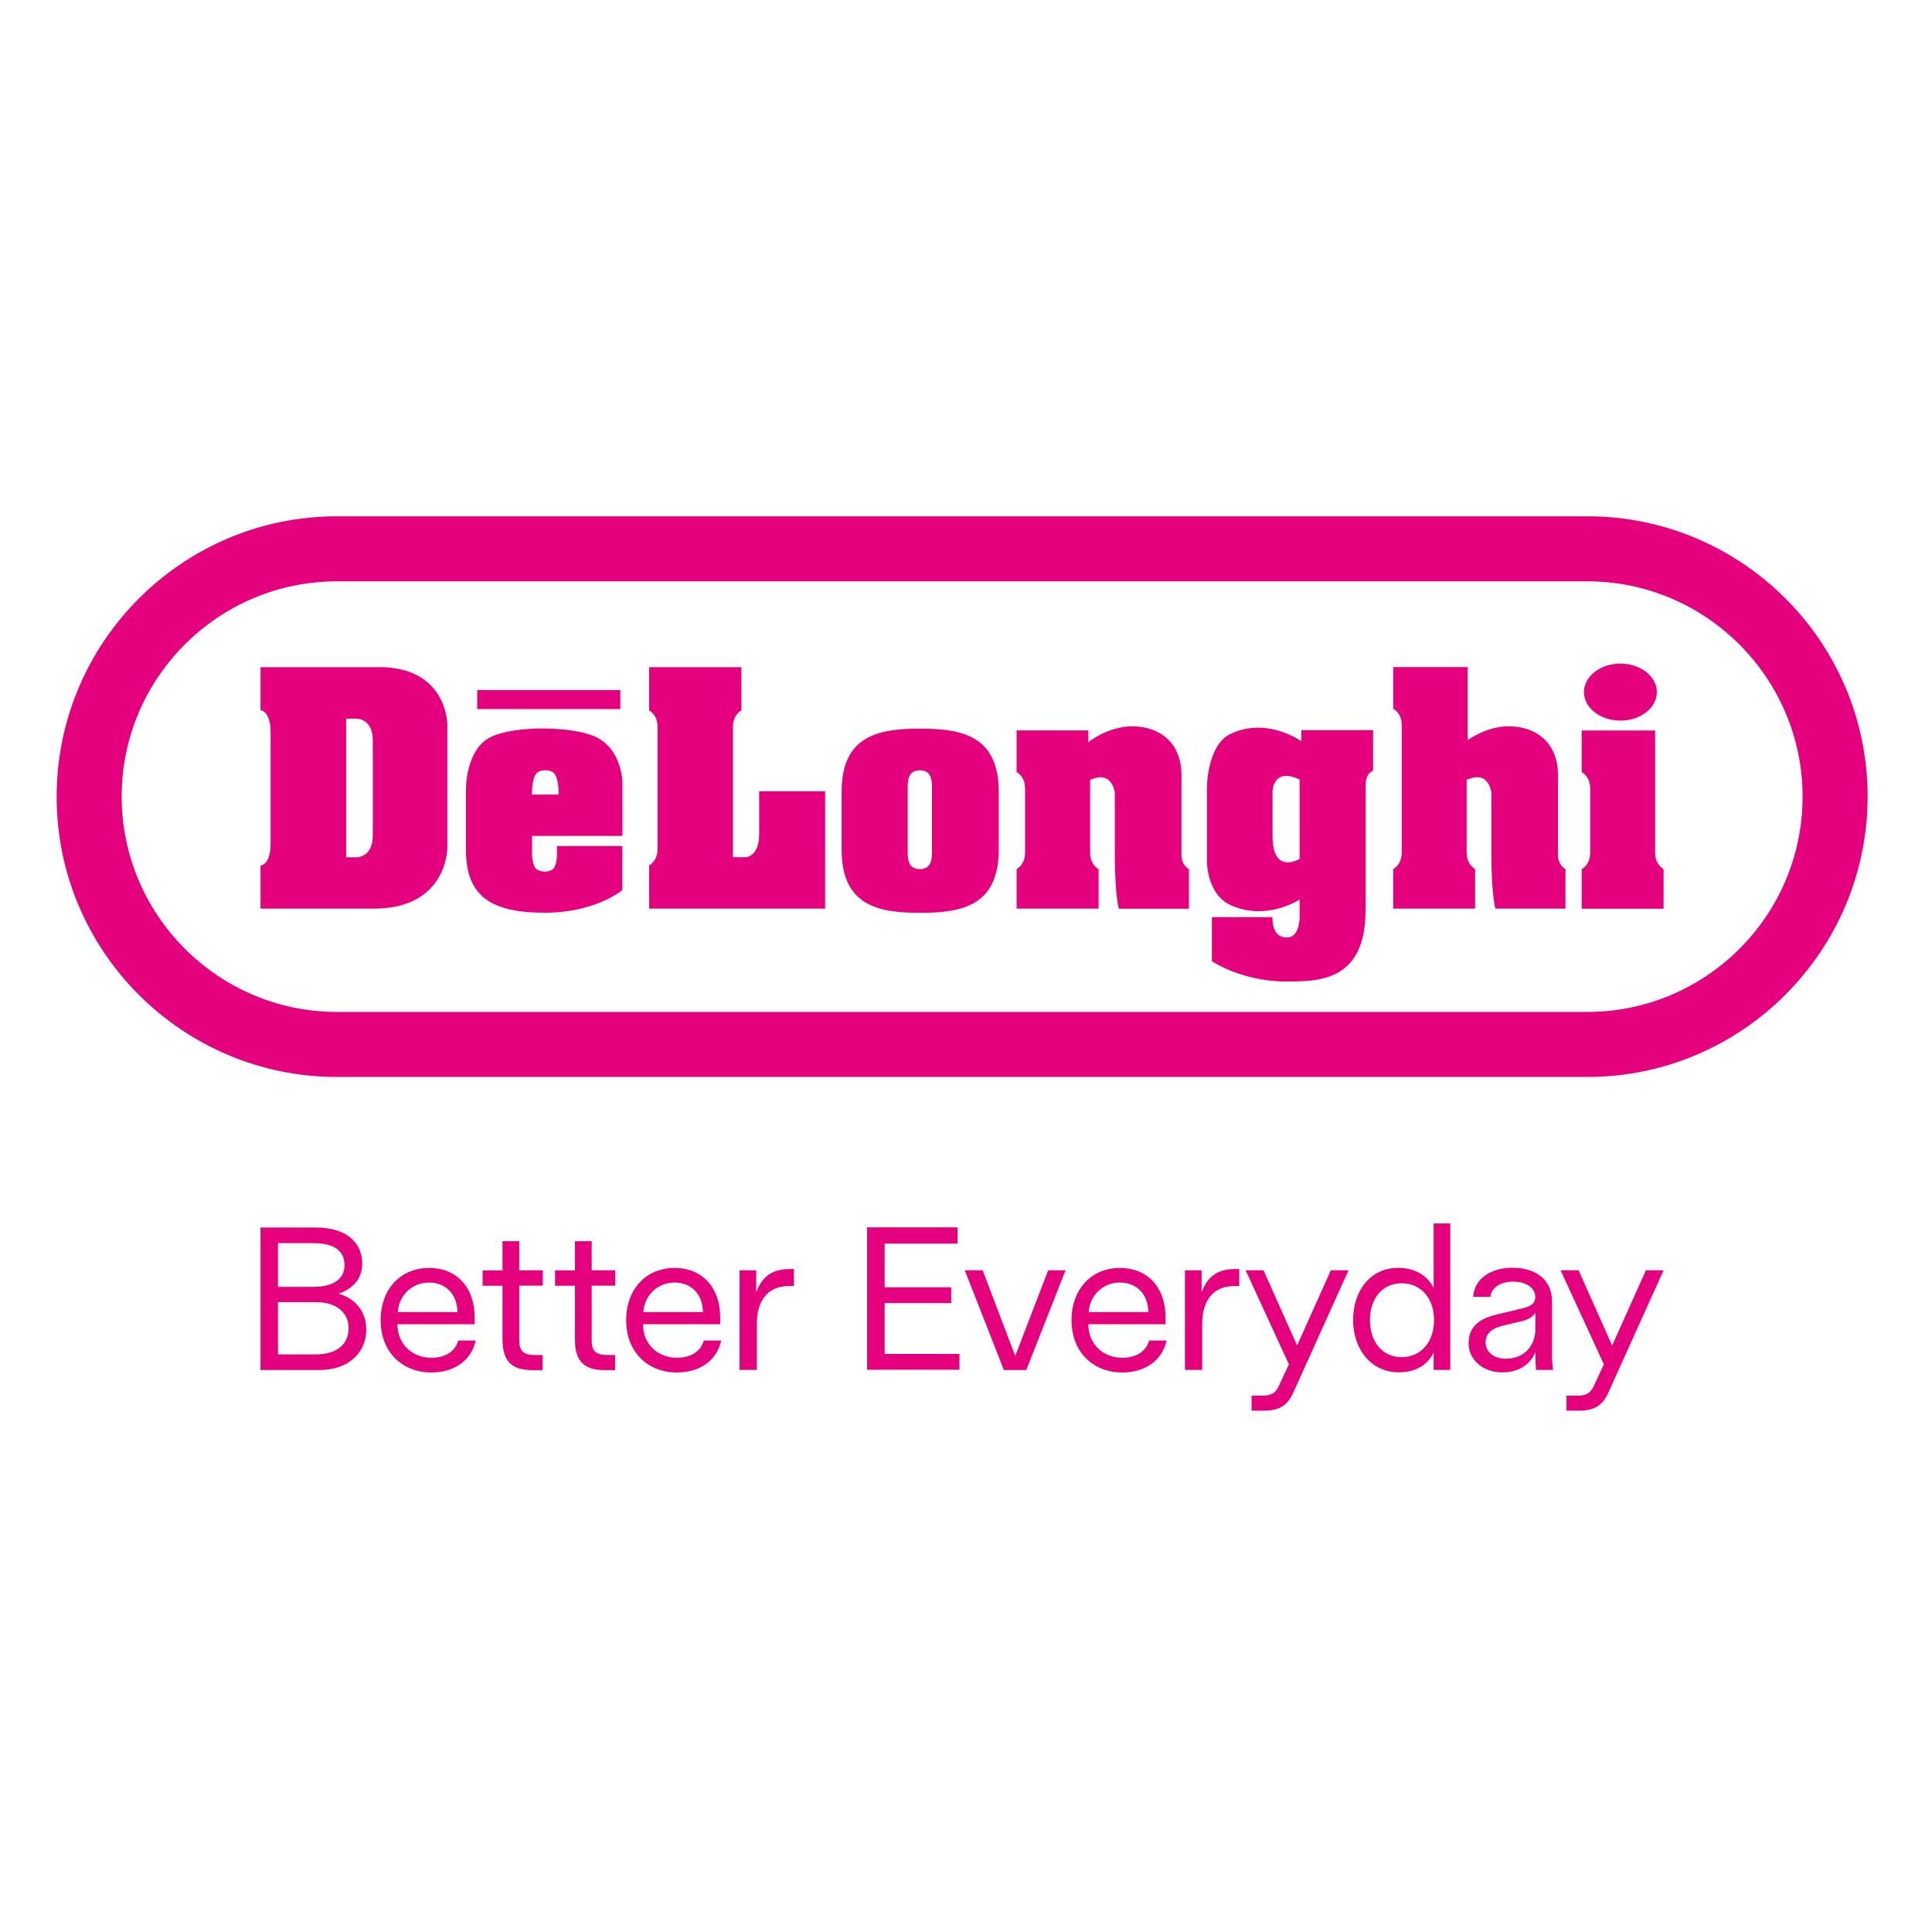
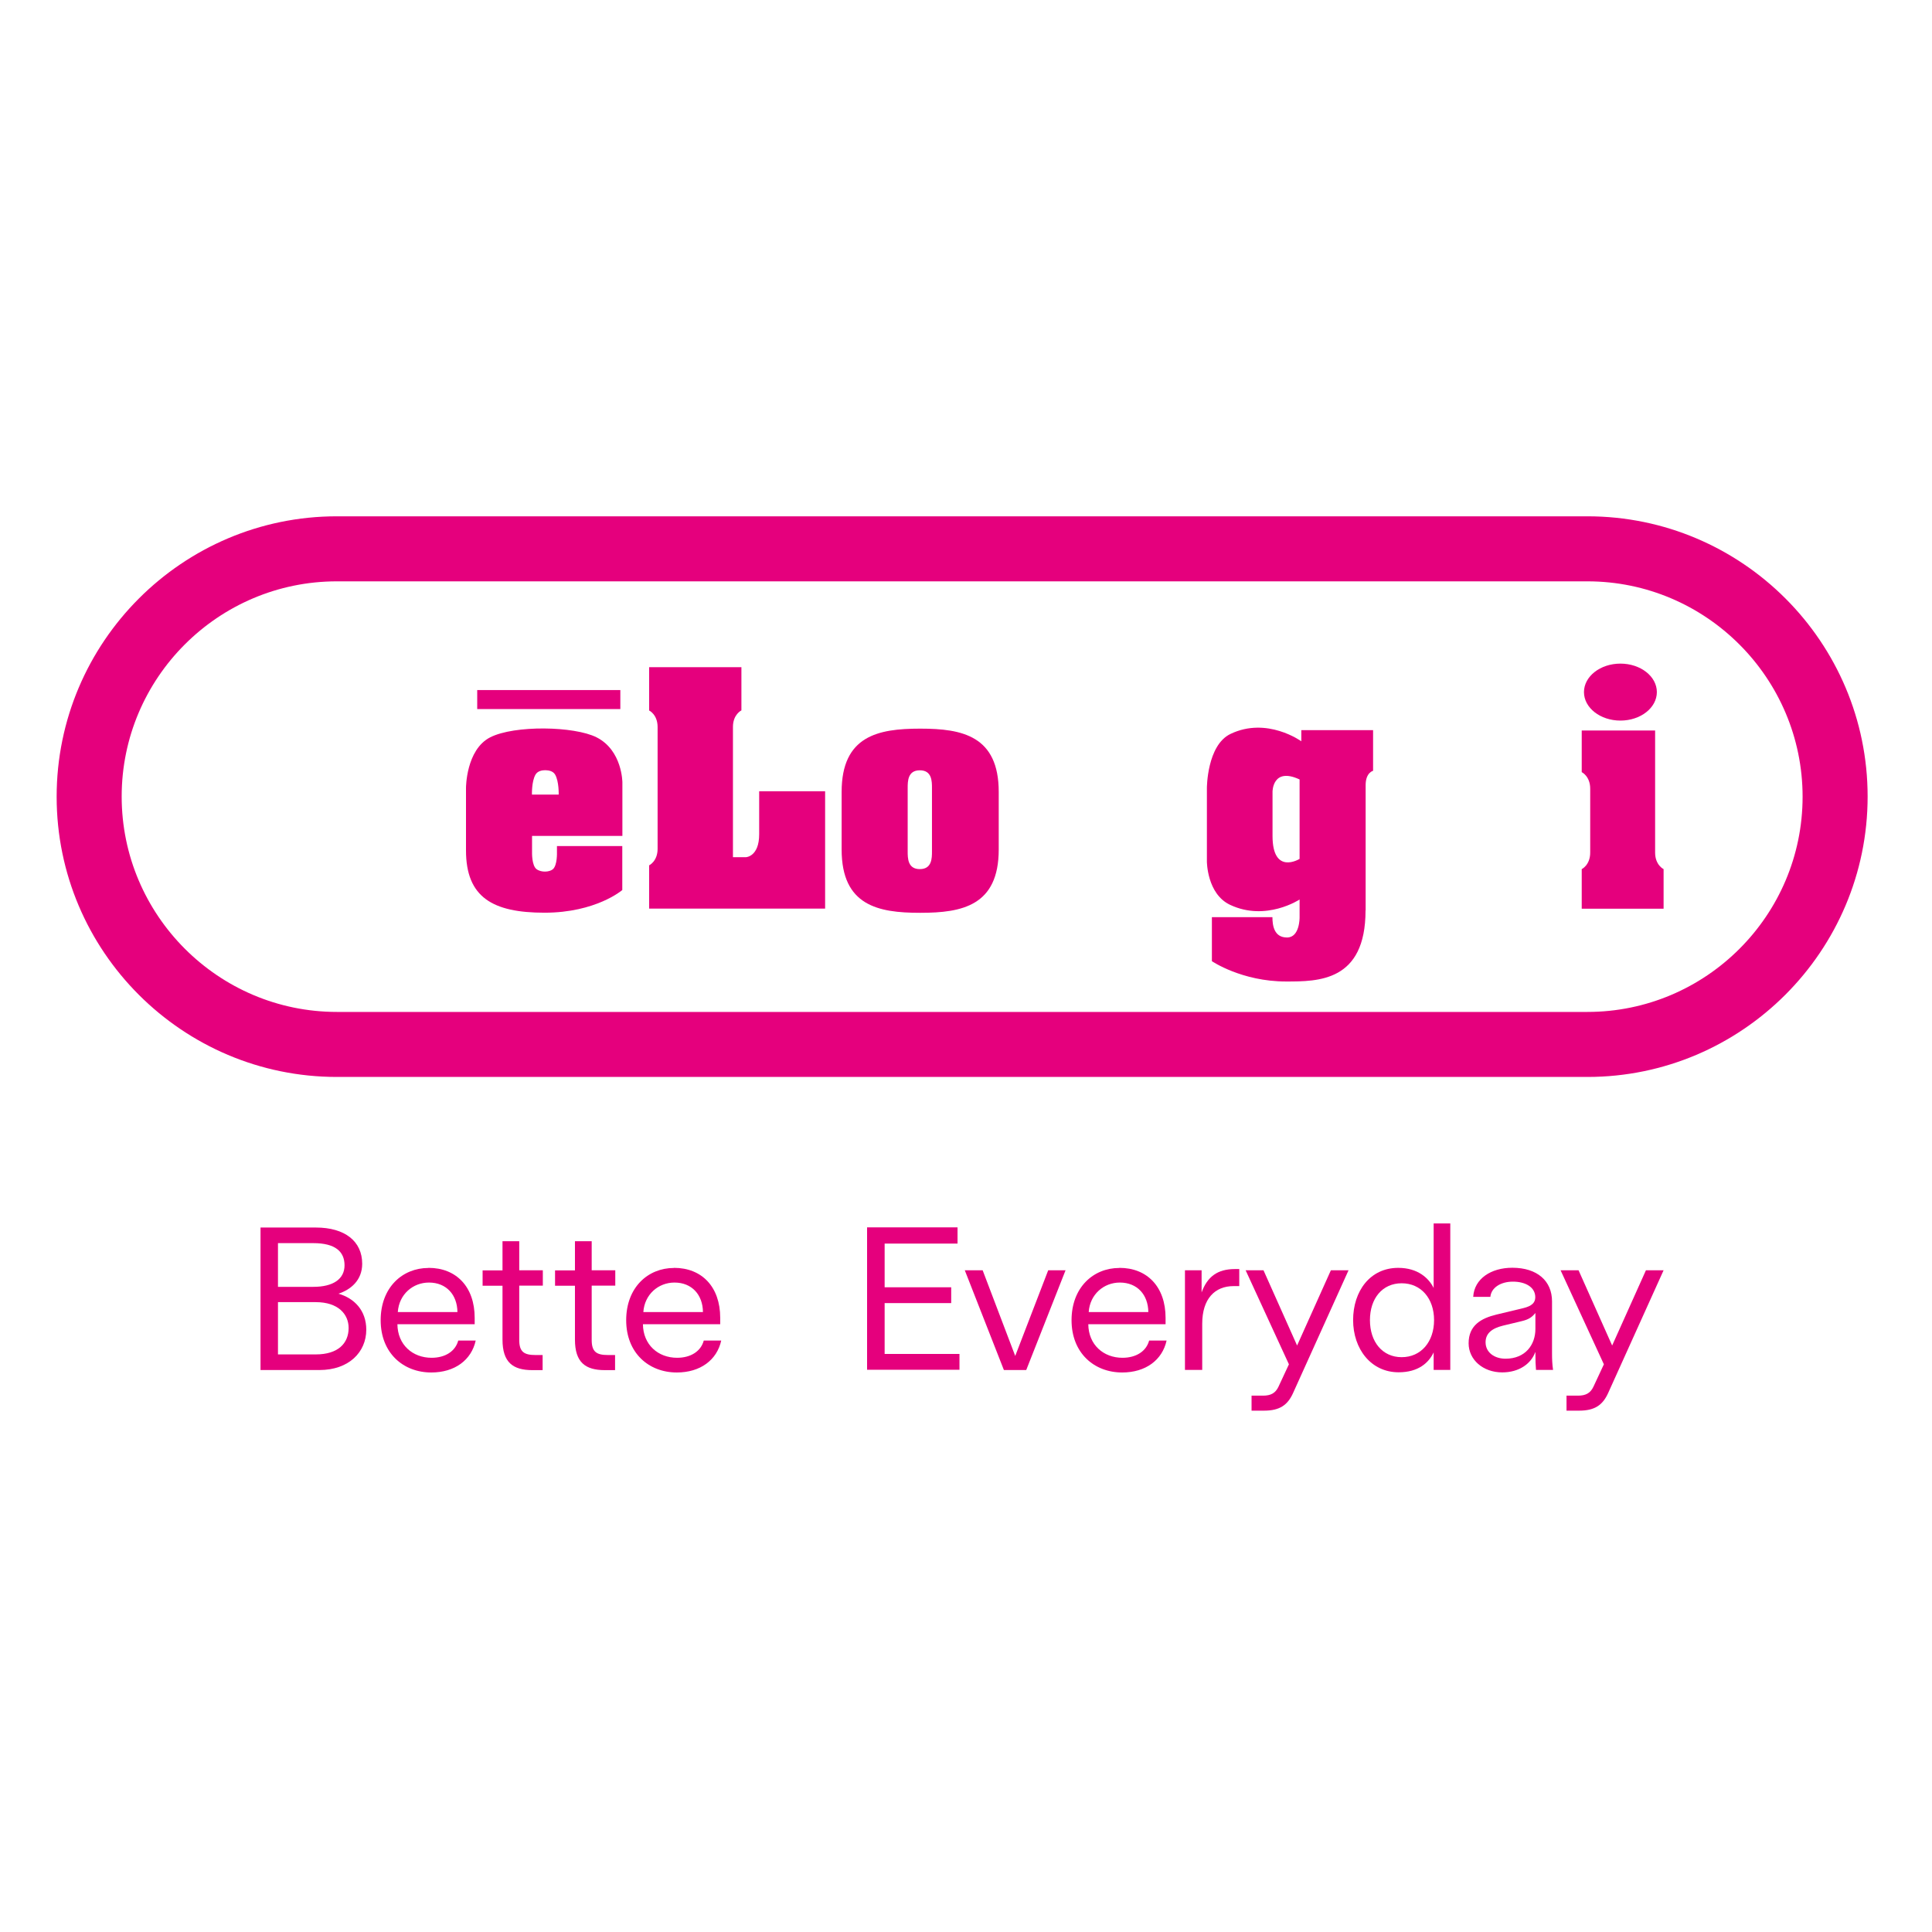
<svg xmlns="http://www.w3.org/2000/svg" width="150" height="150" viewBox="0 0 150 150" fill="none">
  <path d="M123.245 83.614H26.155C14.163 83.614 4.398 73.858 4.398 61.858C4.398 49.858 14.163 40.086 26.155 40.086H123.245C135.245 40.086 145.002 49.85 145.002 61.842C145.002 73.834 135.237 83.614 123.245 83.614ZM26.155 45.135C16.945 45.135 9.447 52.632 9.447 61.842C9.447 71.052 16.945 78.566 26.155 78.566H123.245C132.455 78.566 139.953 71.068 139.953 61.858C139.953 52.648 132.455 45.135 123.245 45.135H26.155Z" fill="#E5007D" />
-   <path d="M29.421 51.801H20.227V55.138C20.227 55.138 21.011 55.177 21.011 56.842V65.504C21.011 67.169 20.227 67.209 20.227 67.209V70.545H29.032C34.731 70.545 34.731 65.845 34.731 65.845V56.247C34.731 56.247 34.731 51.793 29.421 51.793V51.801ZM28.945 64.855C28.945 66.678 27.582 66.559 27.582 66.559H26.876V55.795H27.582C27.582 55.795 28.945 55.677 28.945 57.499V64.847V64.855Z" fill="#E5007D" />
  <path d="M48.322 60.749V64.902H41.308V66.162C41.308 66.162 41.276 67.209 41.664 67.486C42.053 67.763 42.679 67.7 42.925 67.486C43.281 67.177 43.242 66.162 43.242 66.162V65.687H48.314V69.103C48.314 69.103 46.277 70.862 42.275 70.862C38.272 70.862 36.18 69.681 36.18 66.028V61.169C36.18 61.169 36.18 58.205 38.058 57.246C39.944 56.287 44.589 56.374 46.317 57.246C48.322 58.26 48.322 60.749 48.322 60.749ZM48.163 53.576H37.051V55.05H48.163V53.576ZM43.099 60.139C42.94 59.869 42.623 59.806 42.338 59.798C42.061 59.798 41.736 59.869 41.577 60.139C41.268 60.67 41.3 61.692 41.3 61.692H43.376C43.376 61.692 43.408 60.67 43.099 60.139Z" fill="#E5007D" />
  <path d="M57.563 51.793V55.154C57.563 55.154 56.906 55.463 56.906 56.438V66.551H57.92C57.92 66.551 58.942 66.511 58.942 64.775V61.431H64.062V70.545H50.398V67.185C50.398 67.185 51.056 66.876 51.056 65.901V56.445C51.056 55.471 50.398 55.161 50.398 55.161V51.801H57.555L57.563 51.793Z" fill="#E5007D" />
  <path d="M70.472 61.185C70.472 60.662 70.472 59.806 71.415 59.806C72.358 59.806 72.358 60.662 72.358 61.185V66.099C72.358 66.622 72.358 67.478 71.415 67.478C70.472 67.478 70.472 66.622 70.472 66.099V61.185ZM71.415 56.572C68.189 56.572 65.344 57.127 65.344 61.486V65.956C65.344 70.316 68.189 70.87 71.415 70.87H71.47C74.696 70.87 77.541 70.316 77.541 65.956V61.486C77.541 57.127 74.696 56.572 71.47 56.572H71.415Z" fill="#E5007D" />
-   <path d="M85.294 70.554V67.479C85.294 67.479 84.636 67.17 84.636 66.195V60.56C86.396 59.743 86.554 61.566 86.554 61.566V66.163C86.554 69.603 86.871 70.554 86.871 70.554H92.308V67.479C91.738 67.154 91.73 66.504 91.73 66.504V60.203C91.73 57.492 89.835 56.391 87.917 56.391C85.999 56.391 84.501 57.627 84.501 57.627V56.708H78.93V59.941C78.93 59.941 79.588 60.251 79.588 61.225V66.187C79.588 67.162 78.93 67.471 78.93 67.471V70.546H85.286L85.294 70.554Z" fill="#E5007D" />
  <path d="M106.02 70.686C106.02 76.211 102.35 76.203 99.846 76.203C96.406 76.203 94.091 74.626 94.091 74.626V71.21H98.791C98.791 71.867 98.926 72.787 99.925 72.787C100.923 72.787 100.9 71.225 100.9 71.225V69.838C100.9 69.838 98.284 71.566 95.502 70.25C93.703 69.402 93.703 66.882 93.703 66.882V61.183C93.703 61.183 93.703 57.862 95.534 56.983C98.371 55.62 101.034 57.553 101.034 57.553V56.689H106.606V59.844C106.606 59.844 106.028 59.979 106.028 60.953V70.671L106.02 70.686ZM100.9 60.518C98.799 59.535 98.799 61.461 98.799 61.461V64.9C98.799 67.984 100.9 66.684 100.9 66.684V60.51V60.518Z" fill="#E5007D" />
-   <path d="M120.963 66.503V60.202C120.963 57.492 119.07 56.39 117.152 56.39C115.662 56.39 114.425 57.135 113.949 57.468V51.793H108.172V55.027C108.172 55.027 108.83 55.336 108.83 56.311V66.186C108.83 67.161 108.172 67.47 108.172 67.47V70.545H114.528V67.47C114.528 67.47 113.871 67.161 113.871 66.186V60.551C115.63 59.735 115.789 61.557 115.789 61.557V66.154C115.789 69.594 116.105 70.545 116.105 70.545H121.542V67.47C120.971 67.145 120.963 66.495 120.963 66.495V66.503Z" fill="#E5007D" />
  <path d="M128.503 56.707V66.194C128.503 67.169 129.161 67.478 129.161 67.478V70.553H122.805V67.478C122.805 67.478 123.463 67.169 123.463 66.194V61.233C123.463 60.258 122.805 59.949 122.805 59.949V56.715H128.503V56.707ZM125.809 51.523C124.247 51.523 122.979 52.514 122.979 53.735C122.979 54.955 124.247 55.946 125.809 55.946C127.37 55.946 128.638 54.955 128.638 53.735C128.638 52.514 127.37 51.523 125.809 51.523Z" fill="#E5007D" />
  <path d="M20.227 106.361V95.305H24.522C26.781 95.305 28.121 96.375 28.121 98.118C28.121 99.41 27.217 100.139 26.274 100.441C27.495 100.789 28.438 101.732 28.438 103.238C28.438 104.974 27.09 106.369 24.8 106.369H20.219L20.227 106.361ZM21.582 96.517V99.91H24.332C25.862 99.91 26.75 99.307 26.75 98.237C26.75 97.167 26.02 96.517 24.332 96.517H21.582ZM21.582 105.156H24.522C26.242 105.156 27.067 104.3 27.067 103.104C27.067 102.034 26.258 101.098 24.522 101.098H21.582V105.156Z" fill="#E5007D" />
  <path d="M33.272 98.436C35.42 98.436 36.854 99.902 36.854 102.319V102.811H30.855C30.87 104.404 32.028 105.418 33.51 105.418C34.572 105.418 35.356 104.911 35.578 104.079H36.934C36.601 105.593 35.309 106.559 33.486 106.559C31.306 106.559 29.555 105.046 29.555 102.501C29.555 99.957 31.243 98.444 33.264 98.444L33.272 98.436ZM35.515 101.867C35.499 100.528 34.659 99.577 33.304 99.577C32.059 99.577 30.981 100.488 30.886 101.867H35.515Z" fill="#E5007D" />
  <path d="M39.014 98.626V96.367H40.314V98.626H42.145V99.815H40.314V104.031C40.314 104.951 40.679 105.204 41.574 105.204H42.129V106.377H41.337C39.823 106.377 39.014 105.775 39.014 104.008V99.823H37.469V98.634H39.014V98.626Z" fill="#E5007D" />
  <path d="M44.639 98.626V96.367H45.939V98.626H47.77V99.815H45.939V104.031C45.939 104.951 46.304 105.204 47.199 105.204H47.754V106.377H46.962C45.448 106.377 44.639 105.775 44.639 104.008V99.823H43.094V98.634H44.639V98.626Z" fill="#E5007D" />
  <path d="M52.334 98.436C54.482 98.436 55.917 99.902 55.917 102.319V102.811H49.917C49.933 104.404 51.09 105.418 52.572 105.418C53.634 105.418 54.419 104.911 54.641 104.079H55.996C55.663 105.593 54.371 106.559 52.548 106.559C50.369 106.559 48.617 105.046 48.617 102.501C48.617 99.957 50.305 98.444 52.326 98.444L52.334 98.436ZM54.577 101.867C54.562 100.528 53.721 99.577 52.366 99.577C51.122 99.577 50.044 100.488 49.949 101.867H54.577Z" fill="#E5007D" />
-   <path d="M57.422 98.624H58.714V100.344C59.158 99.124 59.942 98.529 61.306 98.529H61.638V99.853H61.194C59.744 99.853 58.761 100.836 58.761 102.778V106.36H57.422V98.617V98.624Z" fill="#E5007D" />
  <path d="M74.343 95.307V96.551H68.683V99.943H73.851V101.172H68.683V105.119H74.493V106.347H67.32V95.291H74.335L74.343 95.307Z" fill="#E5007D" />
  <path d="M76.293 98.625L78.822 105.275L81.382 98.625H82.729L79.677 106.368H77.942L74.906 98.625H76.293Z" fill="#E5007D" />
  <path d="M86.913 98.436C89.061 98.436 90.495 99.902 90.495 102.319V102.811H84.495C84.511 104.404 85.668 105.418 87.15 105.418C88.212 105.418 88.997 104.911 89.219 104.079H90.574C90.241 105.593 88.95 106.559 87.127 106.559C84.947 106.559 83.195 105.046 83.195 102.501C83.195 99.957 84.884 98.444 86.905 98.444L86.913 98.436ZM89.156 101.867C89.14 100.528 88.3 99.577 86.944 99.577C85.7 99.577 84.622 100.488 84.527 101.867H89.156Z" fill="#E5007D" />
  <path d="M92 98.624H93.292V100.344C93.736 99.124 94.52 98.529 95.884 98.529H96.216V99.853H95.773C94.322 99.853 93.34 100.836 93.34 102.778V106.36H92V98.617V98.624Z" fill="#E5007D" />
  <path d="M98.098 98.625L100.706 104.466L103.329 98.625H104.7L100.388 108.168C99.976 109.071 99.374 109.523 98.145 109.523H97.171V108.358H98.058C98.661 108.358 99.025 108.168 99.263 107.66L100.071 105.925L96.711 98.625H98.114H98.098Z" fill="#E5007D" />
  <path d="M105.055 102.494C105.055 100.235 106.378 98.436 108.558 98.436C110.103 98.436 110.944 99.26 111.308 99.997V94.988H112.6V106.362H111.308V104.999C110.928 105.807 110.119 106.544 108.59 106.544C106.442 106.544 105.055 104.729 105.055 102.486V102.494ZM106.362 102.494C106.362 104.182 107.329 105.371 108.827 105.371C110.325 105.371 111.34 104.182 111.34 102.494C111.34 100.806 110.325 99.633 108.827 99.633C107.329 99.633 106.362 100.806 106.362 102.494Z" fill="#E5007D" />
  <path d="M116.172 102.066L118.288 101.558C118.922 101.4 119.199 101.146 119.199 100.718C119.199 99.926 118.422 99.506 117.463 99.506C116.504 99.506 115.776 99.981 115.712 100.687H114.38C114.459 99.284 115.759 98.428 117.416 98.428C119.357 98.428 120.499 99.458 120.499 101.035V105.03C120.499 105.585 120.515 105.886 120.579 106.361H119.255C119.224 106.044 119.208 105.585 119.208 105.054V104.99H119.192C118.875 105.862 117.963 106.552 116.632 106.552C115.134 106.552 114.023 105.561 114.023 104.293C114.023 102.89 115.007 102.351 116.172 102.066ZM116.885 105.49C118.447 105.49 119.208 104.388 119.208 103.183V101.939C118.938 102.272 118.684 102.446 118.145 102.573L116.694 102.922C115.854 103.128 115.34 103.508 115.34 104.214C115.34 105.022 116.053 105.49 116.885 105.49Z" fill="#E5007D" />
  <path d="M122.559 98.625L125.167 104.466L127.79 98.625H129.161L124.85 108.168C124.437 109.071 123.835 109.523 122.607 109.523H121.624V108.358H122.511C123.114 108.358 123.478 108.168 123.716 107.66L124.525 105.925L121.164 98.625H122.567H122.559Z" fill="#E5007D" />
</svg>